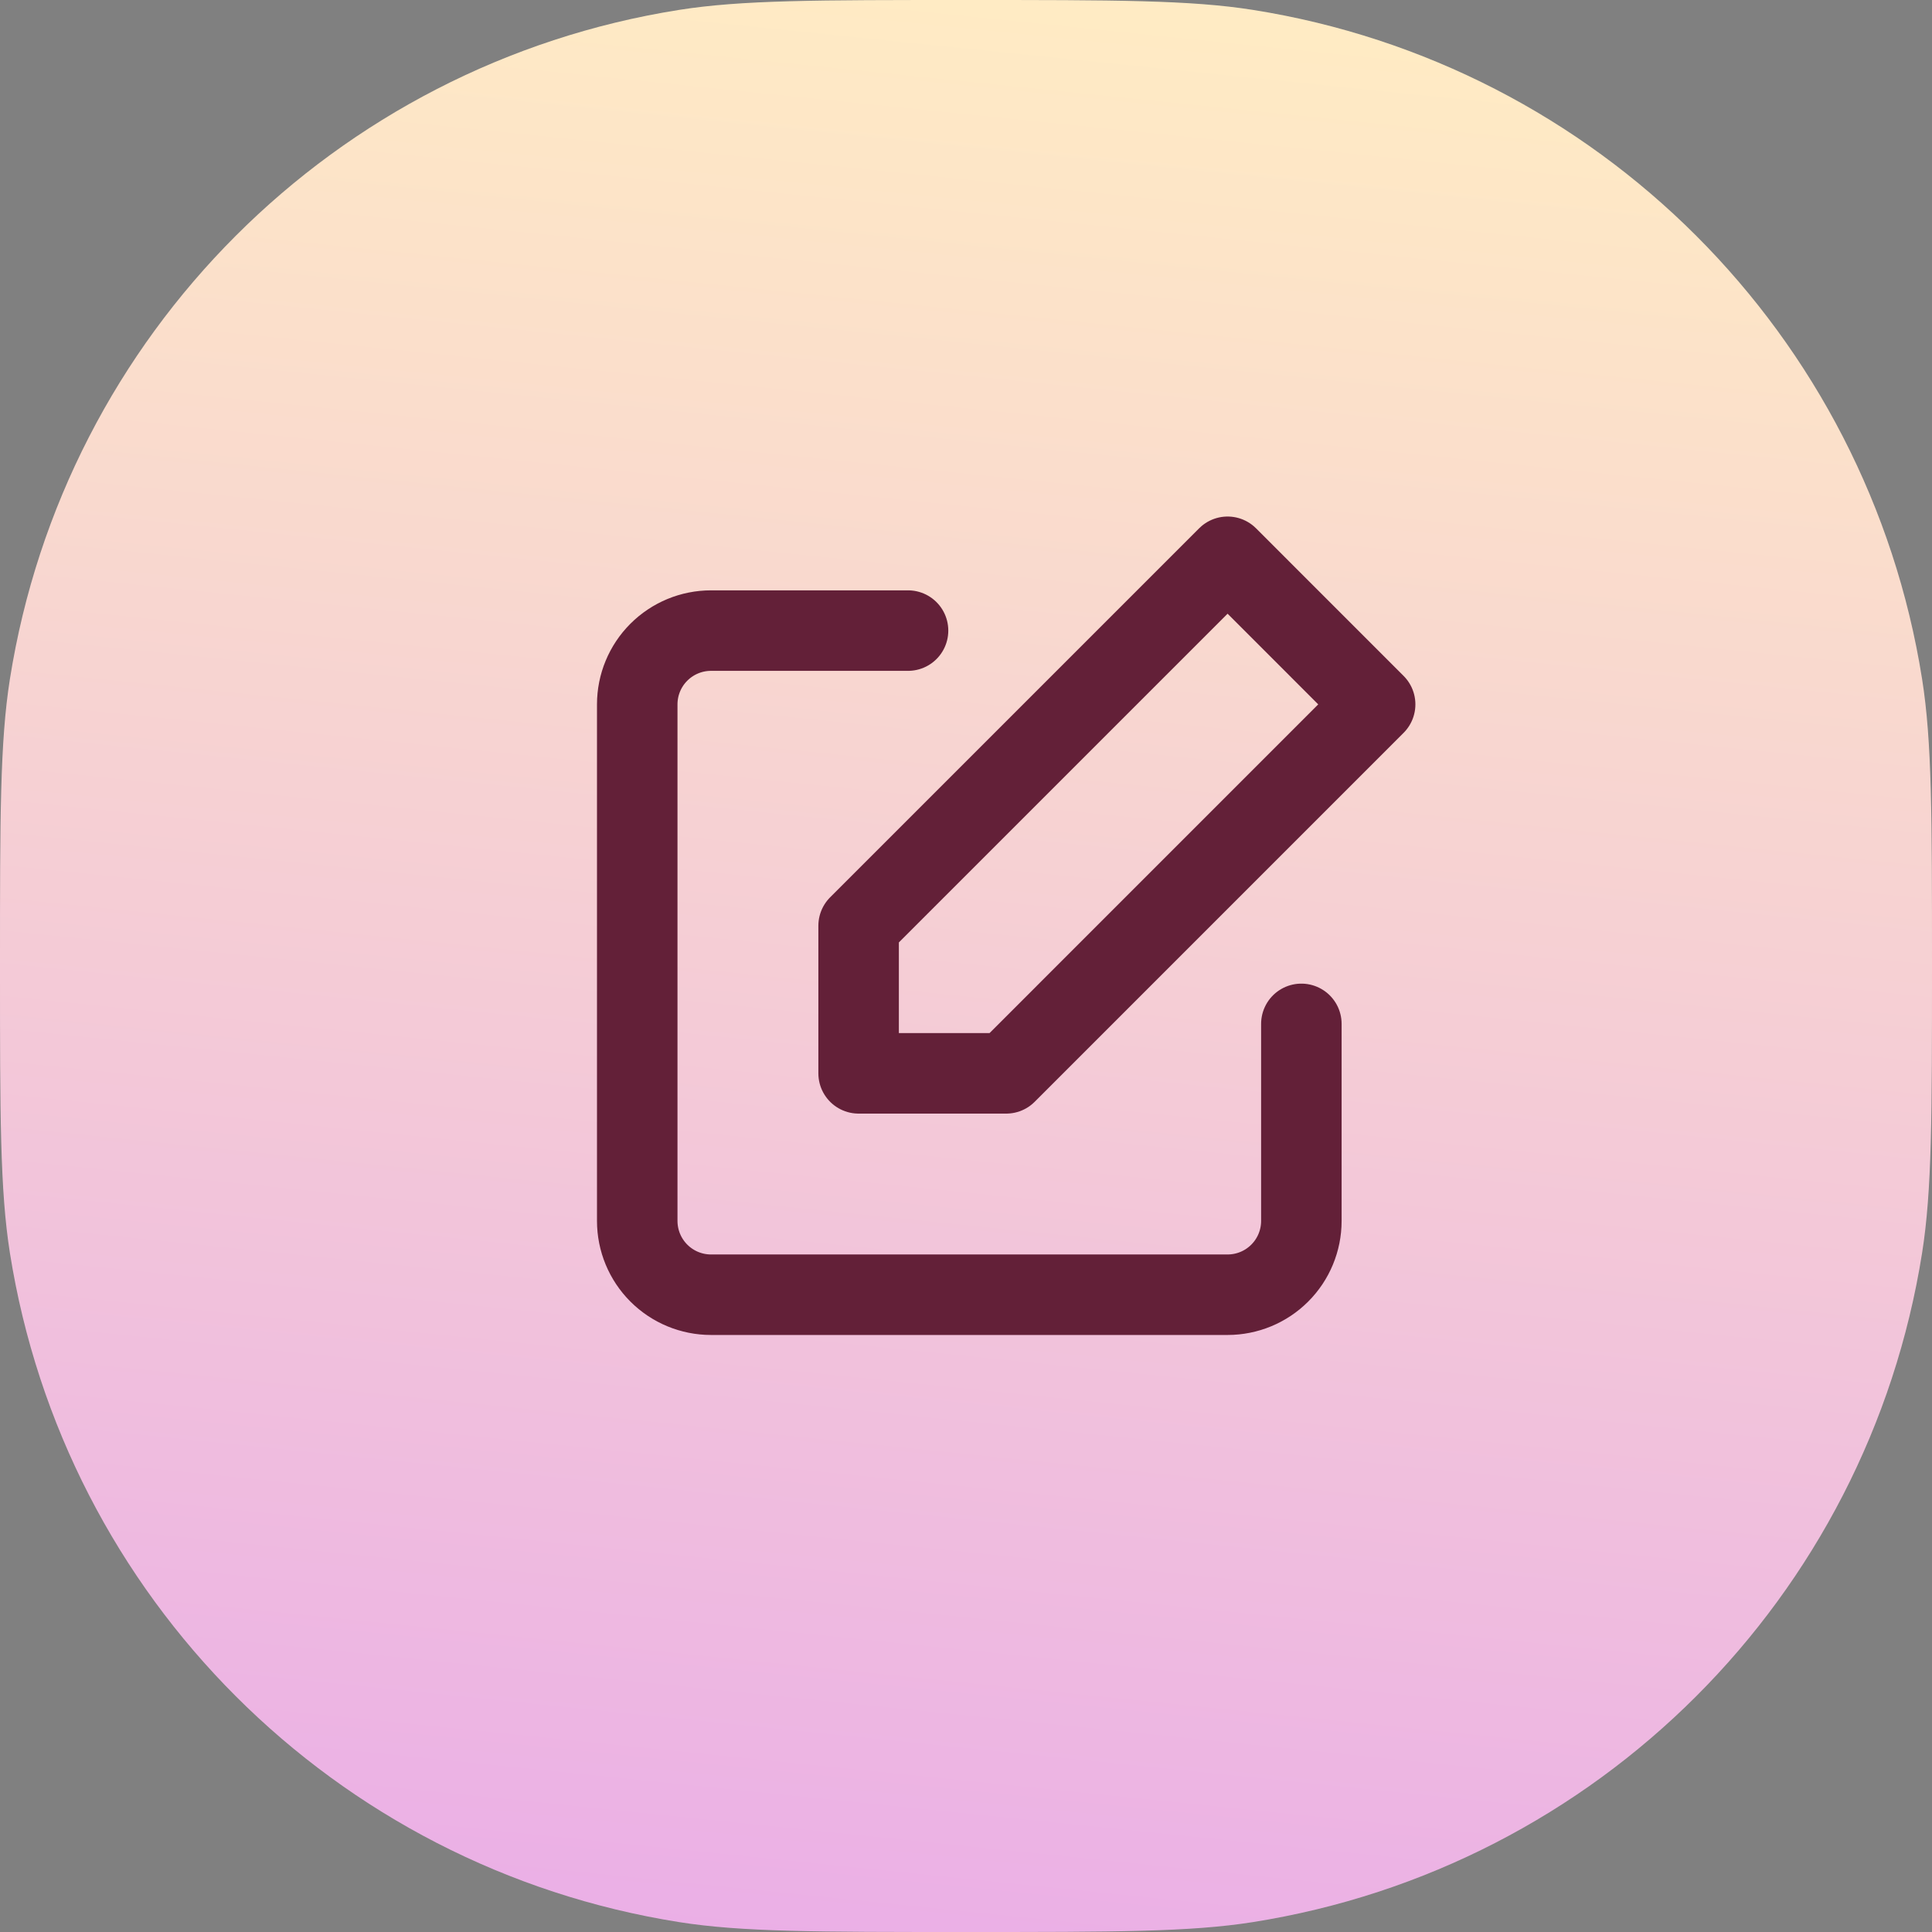
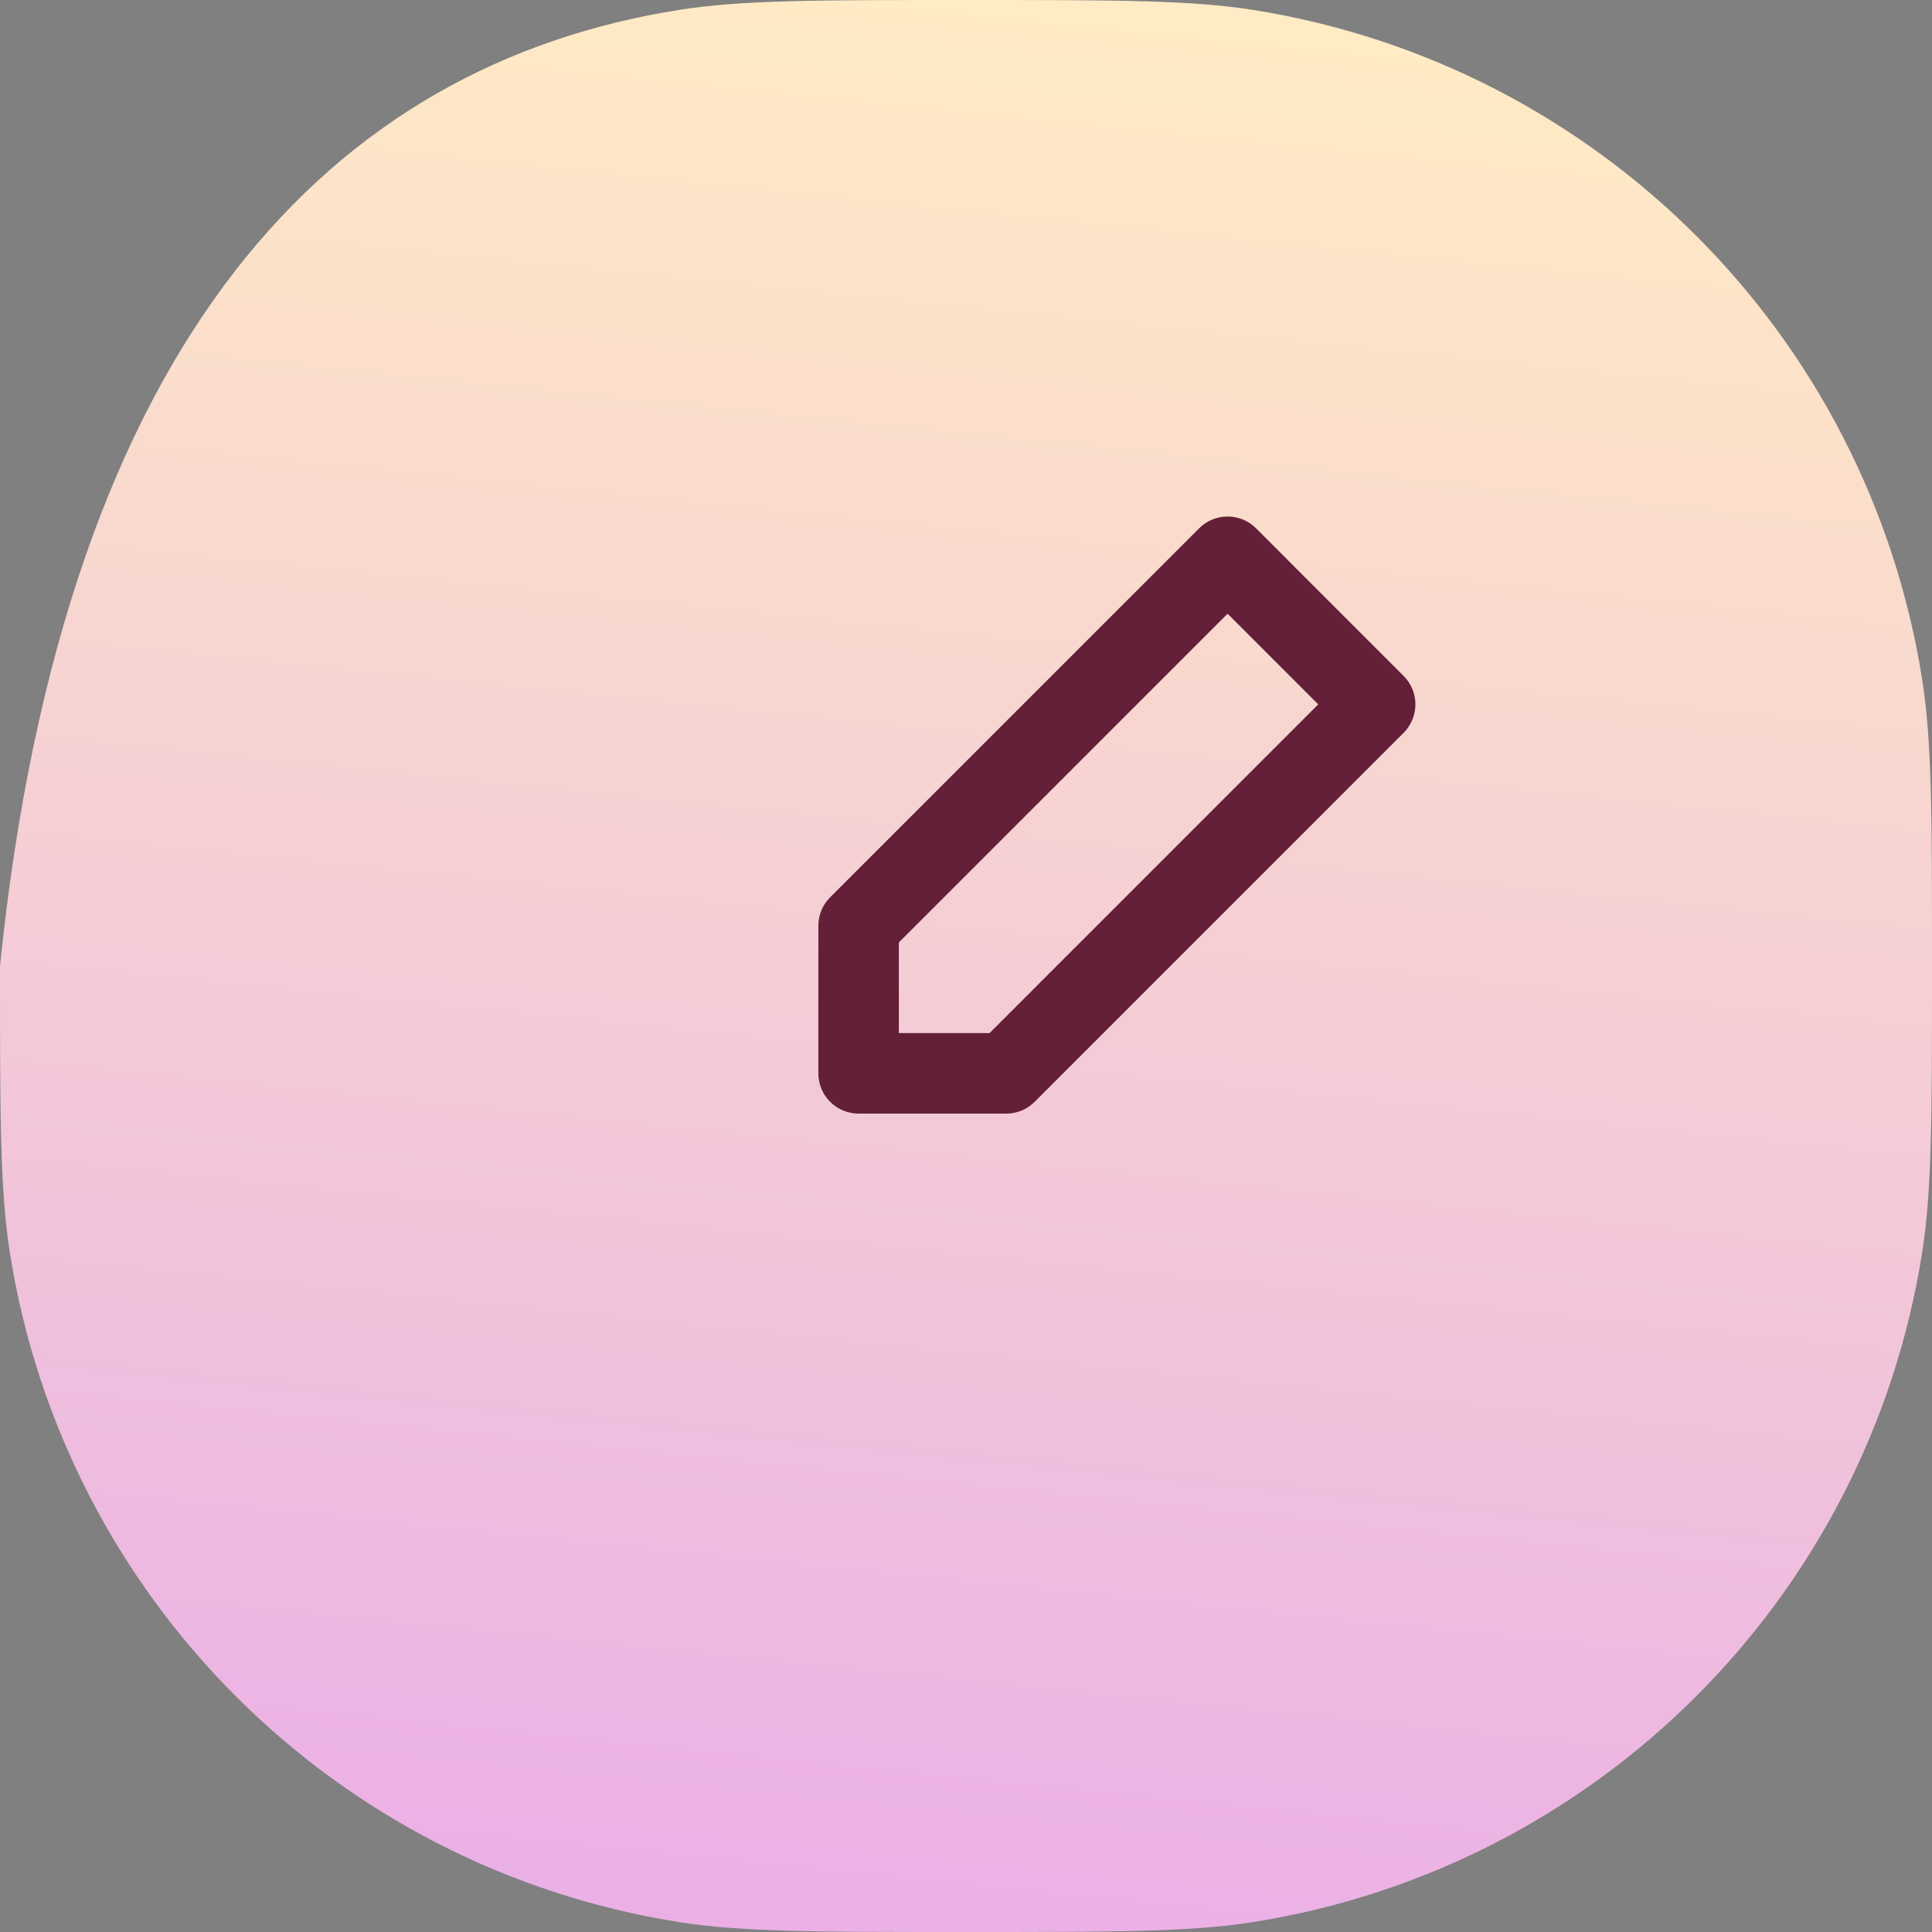
<svg xmlns="http://www.w3.org/2000/svg" width="48" height="48" viewBox="0 0 48 48" fill="none">
  <rect x="0" y="0" width="48" height="48" fill="#808080" stroke="none" />
-   <path d="M0 24C0 20.284 0 18.426 0.246 16.871C1.602 8.313 8.313 1.602 16.871 0.246C18.426 0 20.284 0 24 0V0C27.716 0 29.574 0 31.129 0.246C39.687 1.602 46.398 8.313 47.754 16.871C48 18.426 48 20.284 48 24V24C48 27.716 48 29.574 47.754 31.129C46.398 39.687 39.687 46.398 31.129 47.754C29.574 48 27.716 48 24 48V48C20.284 48 18.426 48 16.871 47.754C8.313 46.398 1.602 39.687 0.246 31.129C0 29.574 0 27.716 0 24V24Z" fill="url(#paint0_linear)" />
-   <path d="M32.332 25.438V30.333C32.332 30.82 32.139 31.286 31.795 31.63C31.451 31.974 30.985 32.167 30.499 32.167H17.665C17.179 32.167 16.713 31.974 16.369 31.63C16.025 31.286 15.832 30.82 15.832 30.333V17.5C15.832 17.014 16.025 16.547 16.369 16.204C16.713 15.86 17.179 15.667 17.665 15.667H22.56" stroke="#632038" stroke-width="2" stroke-linecap="round" stroke-linejoin="round" />
+   <path d="M0 24C1.602 8.313 8.313 1.602 16.871 0.246C18.426 0 20.284 0 24 0V0C27.716 0 29.574 0 31.129 0.246C39.687 1.602 46.398 8.313 47.754 16.871C48 18.426 48 20.284 48 24V24C48 27.716 48 29.574 47.754 31.129C46.398 39.687 39.687 46.398 31.129 47.754C29.574 48 27.716 48 24 48V48C20.284 48 18.426 48 16.871 47.754C8.313 46.398 1.602 39.687 0.246 31.129C0 29.574 0 27.716 0 24V24Z" fill="url(#paint0_linear)" />
  <path d="M30.499 13.833L34.165 17.5L24.999 26.667H21.332V23L30.499 13.833Z" stroke="#632038" stroke-width="2" stroke-linecap="round" stroke-linejoin="round" />
  <defs>
    <linearGradient id="paint0_linear" x1="24" y1="62.5" x2="30.336" y2="0.649" gradientUnits="userSpaceOnUse">
      <stop stop-color="#E59EF0" />
      <stop offset="1" stop-color="#FFEBC4" />
    </linearGradient>
  </defs>
</svg>